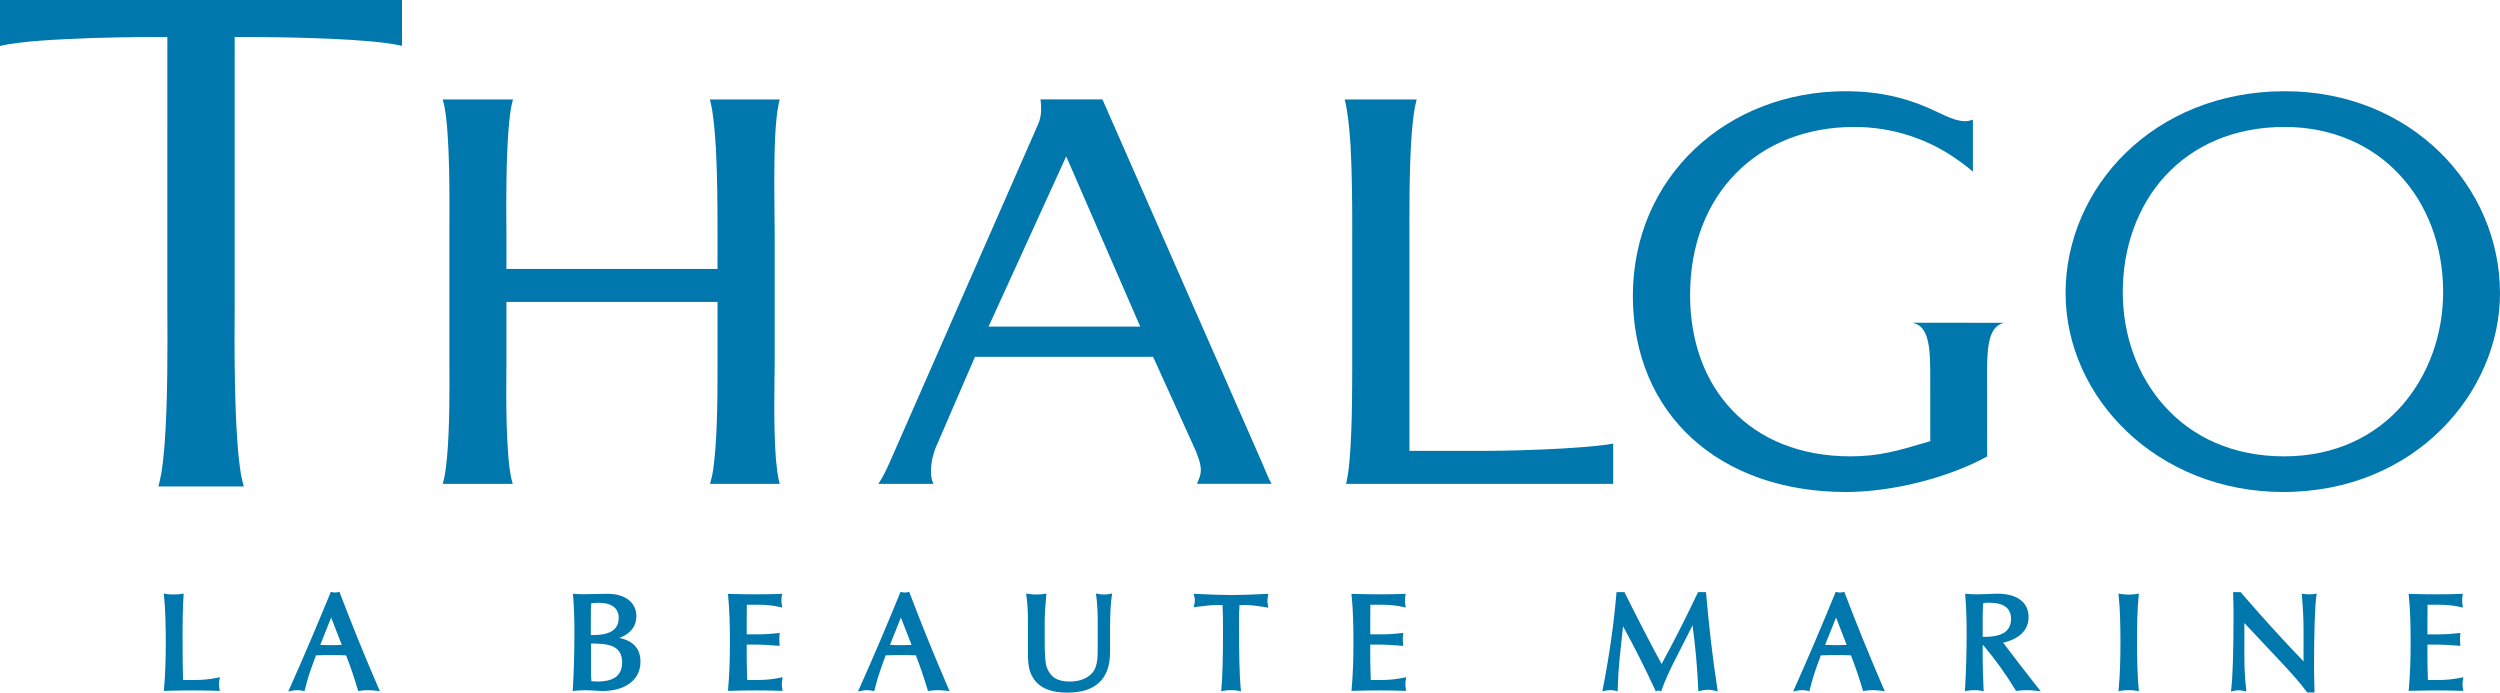
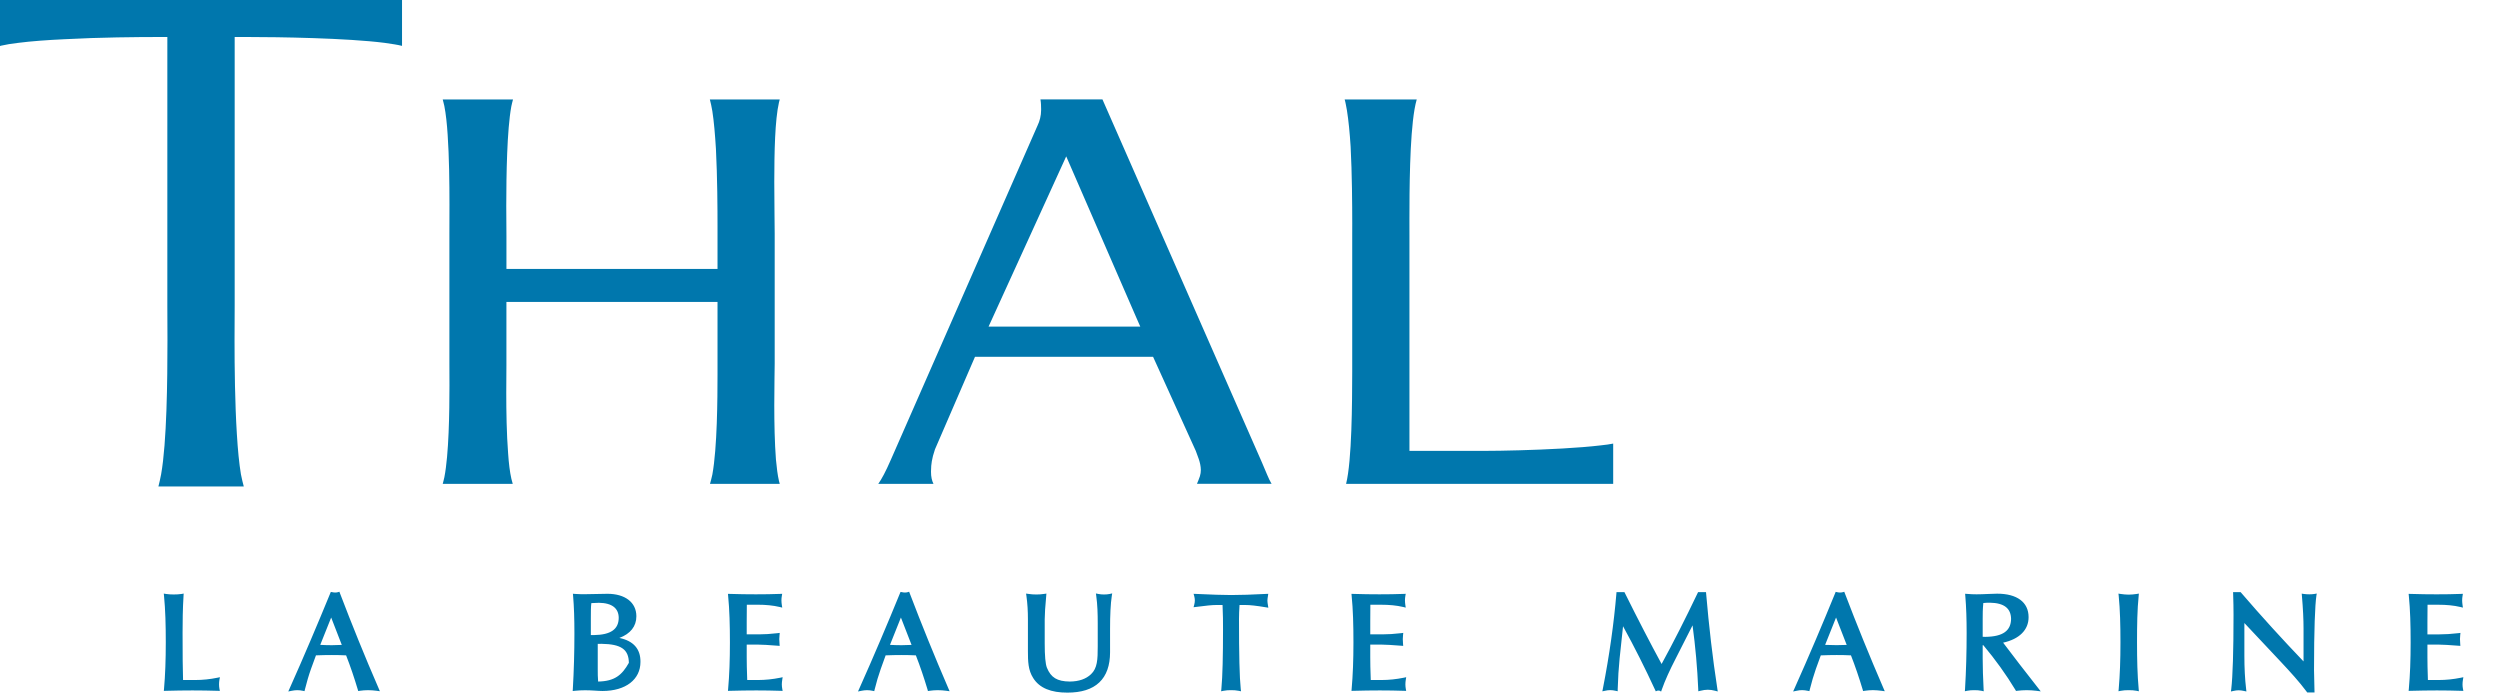
<svg xmlns="http://www.w3.org/2000/svg" version="1.1" x="0px" y="0px" width="850.394px" height="235.598px" viewBox="0 0 850.394 235.598" enable-background="new 0 0 850.394 235.598" xml:space="preserve">
  <defs>
</defs>
  <g>
    <g>
      <g>
-         <path fill="#0077AD" d="M266.219,230.356l-0.845,0.182c-2.481,0.501-4.999,0.775-7.554,0.775h-3.648     c-0.131-3.455-0.171-6.053-0.171-7.707v-4.334h3.95c1.355,0,3.546,0.14,6.555,0.375l0.707,0.056l-0.049-0.707     c-0.049-0.6-0.089-1.152-0.089-1.621c0-0.486,0.04-0.925,0.089-1.329l0.073-0.763l-0.755,0.096     c-2.352,0.276-4.461,0.405-6.385,0.405H254v-4.177c0-0.838,0-2.817,0.04-5.906h3.634c2.758,0,5.267,0.233,7.528,0.768     l0.885,0.215l-0.145-0.896c-0.083-0.585-0.13-1.104-0.13-1.573c0-0.518,0.047-0.998,0.13-1.477l0.121-0.748l-0.739,0.032     c-2.604,0.099-5.338,0.139-8.203,0.139c-2.846,0-5.759-0.04-8.827-0.139l-0.672-0.02l0.058,0.686     c0.461,4.667,0.607,9.95,0.607,15.854c0,5.891-0.186,11.118-0.607,15.788l-0.058,0.675l0.672-0.017     c3.125-0.088,6.076-0.136,8.974-0.136c2.863,0,5.598,0.048,8.202,0.136l0.748,0.033l-0.131-0.74     c-0.08-0.477-0.145-0.955-0.145-1.475c0-0.519,0.065-1.037,0.145-1.571L266.219,230.356z M309.453,201.813l-0.202-0.534     l-0.536,0.161c-0.26,0.082-0.584,0.114-0.9,0.114c-0.268,0-0.609-0.032-0.982-0.122l-0.503-0.091l-0.195,0.457     c-4.316,10.546-8.876,21.337-13.801,32.337l-0.48,1.08l1.154-0.237c0.664-0.136,1.281-0.211,1.922-0.211     c0.608,0,1.273,0.075,1.875,0.211l0.576,0.117l0.139-0.571c0.6-2.439,1.296-4.793,2.083-7.007l1.656-4.592     c1.89-0.081,3.716-0.113,5.437-0.113c1.661,0,3.294,0.032,4.844,0.113c1.46,3.729,2.756,7.591,3.974,11.642l0.132,0.495     l0.534-0.084c0.909-0.136,1.858-0.211,2.782-0.211c0.95,0,1.956,0.075,2.993,0.211l1.064,0.15l-0.429-0.993     C317.86,223.186,313.486,212.401,309.453,201.813z M306.655,219.47c-1.258,0-2.564-0.044-3.919-0.113l3.715-9.3l3.619,9.315     C308.976,219.426,307.823,219.47,306.655,219.47z M210.676,217.001c3.747-1.403,5.809-3.942,5.79-7.398     c-0.015-4.704-3.845-7.611-9.815-7.619c-2.436,0-4.999,0.139-7.66,0.139c-1.118,0-2.272,0-3.399-0.099l-0.713-0.054l0.065,0.719     c0.316,3.645,0.447,7.903,0.447,12.78c0,6.401-0.179,12.713-0.536,18.878l-0.049,0.716l0.713-0.084     c1.267-0.126,2.467-0.179,3.514-0.179c2.425,0,4.364,0.246,5.947,0.246c7.886-0.016,12.876-3.927,12.876-9.873     C217.922,220.686,215.397,217.975,210.676,217.001z M200.981,210.155c0-2.021,0.007-3.702,0.162-4.999     c1.225-0.072,2.118-0.112,2.586-0.112c4.578,0.065,6.704,1.948,6.734,5.111c-0.031,3.805-2.563,5.794-8.502,5.874     c-0.332,0-0.649,0-0.98-0.016V210.155z M203.455,231.833c-0.713,0-1.493-0.032-2.289-0.098c-0.129-1.461-0.129-2.856-0.129-4.275     v-8.543c0.43-0.015,0.876-0.015,1.298-0.015c6.669,0.094,9.232,1.896,9.289,6.466     C211.575,229.641,209.077,231.735,203.455,231.833z M115.645,201.813l-0.194-0.534l-0.537,0.161     c-0.258,0.082-0.592,0.114-0.908,0.114c-0.267,0-0.592-0.032-0.991-0.122l-0.486-0.091l-0.185,0.457     c-4.334,10.546-8.885,21.337-13.809,32.337l-0.472,1.08l1.146-0.237c0.673-0.136,1.272-0.211,1.922-0.211     c0.601,0,1.249,0.075,1.866,0.211l0.584,0.117l0.138-0.571c0.61-2.439,1.289-4.793,2.077-7.007l1.68-4.592     c1.882-0.081,3.692-0.113,5.42-0.113c1.663,0,3.286,0.032,4.835,0.113c1.461,3.729,2.759,7.591,3.976,11.642l0.154,0.495     l0.511-0.084c0.91-0.136,1.858-0.211,2.809-0.211c0.926,0,1.938,0.075,2.985,0.211l1.056,0.15l-0.424-0.993     C124.041,223.186,119.685,212.401,115.645,201.813z M112.855,219.47c-1.274,0-2.573-0.044-3.92-0.113l3.717-9.3l3.609,9.315     C115.167,219.426,114.023,219.47,112.855,219.47z M74.811,230.356l-0.876,0.182c-2.466,0.508-4.98,0.775-7.552,0.775h-4.115     c-0.113-3.294-0.162-8.646-0.162-16.08c0-3.861,0.048-8.031,0.325-12.557l0.047-0.766l-0.737,0.131     c-0.852,0.127-1.745,0.171-2.653,0.171c-0.861,0-1.752-0.044-2.604-0.171l-0.772-0.131l0.081,0.777     c0.463,4.667,0.6,9.95,0.6,15.839c0,5.891-0.187,11.133-0.6,15.803l-0.064,0.684l0.681-0.025     c3.117-0.088,6.119-0.136,9.046-0.136c2.929,0,5.802,0.048,8.576,0.136l0.762,0.025l-0.153-0.732     c-0.083-0.486-0.13-0.955-0.13-1.475c0-0.519,0.047-1.054,0.13-1.571L74.811,230.356z M681.379,218.607     c5.494-1.207,8.672-4.332,8.659-8.671c0-5.137-3.979-7.992-10.695-7.992c-2.045,0-4.396,0.218-7.009,0.218     c-1.016,0-2.062-0.04-3.165-0.139l-0.722-0.047l0.064,0.712c0.325,3.83,0.454,8.003,0.454,12.643     c0,6.587-0.178,12.9-0.543,19.016l-0.057,0.787l0.769-0.161c0.846-0.173,1.616-0.205,2.45-0.205c0.797,0,1.648,0.032,2.409,0.205     l0.787,0.171l-0.047-0.797c-0.188-3.7-0.309-7.181-0.309-10.416v-4.461h0.218c4.09,4.883,7.733,9.945,10.922,15.218l0.194,0.343     l0.389-0.052c1.111-0.126,2.159-0.211,3.23-0.211c1.088,0,2.223,0.085,3.318,0.211l1.477,0.197l-0.916-1.171     C688.893,228.458,684.941,223.339,681.379,218.607z M674.427,216.612v-6.118c0-1.515,0-3.324,0.211-5.37     c0.771-0.088,1.51-0.113,2.19-0.113c4.964,0.066,7.205,1.981,7.254,5.516c-0.049,3.941-2.671,6.02-8.682,6.102     C675.074,216.628,674.751,216.628,674.427,216.612z M627.54,201.813l-0.203-0.519l-0.527,0.146     c-0.268,0.082-0.575,0.114-0.9,0.114c-0.276,0-0.609-0.032-0.997-0.122l-0.496-0.106l-0.185,0.472     c-4.317,10.553-8.869,21.337-13.801,32.337l-0.487,1.08l1.169-0.237c0.664-0.146,1.273-0.224,1.913-0.224     c0.593,0,1.258,0.098,1.875,0.224l0.577,0.117l0.138-0.561c0.608-2.449,1.298-4.803,2.075-7.017l1.665-4.585     c1.898-0.08,3.698-0.12,5.436-0.12c1.662,0,3.291,0.032,4.826,0.113c1.46,3.729,2.767,7.591,3.982,11.632l0.145,0.505l0.53-0.084     c0.908-0.126,1.856-0.224,2.79-0.224c0.947,0,1.931,0.098,2.984,0.224l1.063,0.15l-0.422-0.977     C635.953,223.186,631.571,212.395,627.54,201.813z M624.749,219.452c-1.266,0-2.564-0.026-3.919-0.092l3.717-9.304l3.619,9.315     C627.07,219.426,625.926,219.452,624.749,219.452z M727.551,201.911l-0.754,0.131c-0.917,0.127-1.816,0.227-2.701,0.227     c-0.893,0-1.792-0.1-2.718-0.227l-0.771-0.123l0.089,0.77c0.461,4.667,0.593,9.95,0.593,15.854     c0,5.876-0.181,11.118-0.593,15.788l-0.081,0.804l0.803-0.155c0.877-0.179,1.753-0.211,2.678-0.211     c0.908,0,1.784,0.032,2.668,0.211l0.787,0.165l-0.065-0.813c-0.43-4.67-0.559-9.897-0.559-15.788     c0-5.903,0.081-11.194,0.559-15.854L727.551,201.911z M785.527,202.162c-0.583,0-1.208-0.04-1.84-0.12l-0.739-0.116l0.065,0.763     c0.375,4.304,0.553,8.068,0.553,11.101v11.194c-7.131-7.447-14.207-15.203-21.217-23.355l-0.178-0.203h-2.572l0.025,0.624     c0.088,2.599,0.128,4.967,0.128,7.051c0,12.493-0.275,20.948-0.771,25.265l-0.113,0.844l0.836-0.178     c0.625-0.145,1.177-0.23,1.786-0.23c0.583,0,1.185,0.085,1.823,0.23l0.821,0.178l-0.097-0.844     c-0.405-3.406-0.595-7.156-0.595-11.325v-11.116l12.438,13.238c3.19,3.409,6.192,6.687,8.771,10.146l0.178,0.243h2.476     l-0.017-0.628c-0.104-3.3-0.154-5.622-0.154-6.999c0-13.703,0.349-22.167,0.794-25.21l0.133-0.82l-0.838,0.148     C786.714,202.122,786.146,202.162,785.527,202.162z M837.648,232.806c0-0.519,0.049-1.037,0.138-1.571l0.146-0.878l-0.869,0.182     c-2.467,0.501-4.981,0.775-7.545,0.775h-3.649c-0.122-3.455-0.162-6.053-0.162-7.724v-4.317h3.959     c1.346,0,3.52,0.146,6.555,0.375l0.688,0.048l-0.049-0.699c-0.048-0.6-0.081-1.152-0.081-1.621c0-0.486,0.033-0.925,0.081-1.329     l0.082-0.763l-0.755,0.096c-2.352,0.276-4.462,0.405-6.376,0.405h-4.104v-4.177c0-0.838,0-2.806,0.04-5.899h3.642     c2.742,0,5.258,0.227,7.513,0.762l0.878,0.215l-0.131-0.886c-0.08-0.577-0.13-1.113-0.13-1.583c0-0.518,0.05-0.998,0.13-1.484     l0.121-0.74l-0.738,0.032c-2.596,0.099-5.329,0.139-8.211,0.139c-2.83,0-5.752-0.04-8.81-0.139l-0.699-0.015l0.073,0.68     c0.465,4.667,0.61,9.95,0.61,15.839c0,5.891-0.196,11.133-0.61,15.803l-0.073,0.675l0.699-0.017     c3.105-0.088,6.068-0.136,8.948-0.136c2.873,0,5.622,0.048,8.201,0.136l0.765,0.033l-0.139-0.756     C837.697,233.795,837.648,233.326,837.648,232.806z M580.362,201.983l-0.049-0.559h-2.702l-0.162,0.341     c-4.178,8.761-8.234,16.762-12.243,24.094c-3.877-7.14-8.031-15.168-12.47-24.102l-0.17-0.333h-2.703l-0.04,0.559     c-0.844,9.925-2.329,20.729-4.593,32.282l-0.178,0.896l0.893-0.184c0.642-0.146,1.201-0.224,1.785-0.224     c0.583,0,1.2,0.078,1.816,0.224l0.722,0.155l0.009-0.737c0.1-3.702,0.324-7.169,0.649-10.418l1.167-10.952     c3.904,7.107,7.538,14.346,10.89,21.616l0.243,0.519l0.534-0.217c0.123-0.045,0.188-0.045,0.374-0.045     c0.194,0,0.251,0,0.301,0.022l0.608,0.309l0.227-0.648c1.146-3.261,2.759-6.725,4.706-10.521l5.76-11.343     c0.975,7.237,1.624,14.457,1.932,21.692l0.024,0.732l0.731-0.171c0.892-0.228,1.735-0.351,2.506-0.351     c0.828,0,1.641,0.123,2.492,0.351l0.883,0.235l-0.137-0.927C582.545,223.752,581.303,212.979,580.362,201.983z M431.118,204.314     c0-0.505,0.09-1.022,0.186-1.593l0.099-0.73l-0.729,0.032c-4.697,0.245-8.683,0.383-11.919,0.383     c-2.678,0-6.67-0.138-11.934-0.383l-0.813-0.032l0.221,0.798c0.122,0.47,0.204,0.988,0.204,1.427c0,0.487-0.065,0.94-0.204,1.475     l-0.228,0.86l0.885-0.105c3.195-0.413,5.469-0.656,6.709-0.646h2.264c0.161,3.141,0.161,5.898,0.161,8.266     c0,9.057-0.146,15.798-0.56,20.266l-0.082,0.813l0.805-0.165c0.867-0.179,1.72-0.216,2.571-0.216     c0.861,0,1.753,0.037,2.571,0.216l0.82,0.165l-0.099-0.83c-0.412-3.845-0.591-11.797-0.591-23.768     c0-1.382,0.065-2.954,0.179-4.747h2.053c1.379-0.01,3.675,0.233,6.912,0.777l0.835,0.141l-0.131-0.83     C431.208,205.319,431.118,204.8,431.118,204.314z M478.329,230.356l-0.868,0.182c-2.482,0.501-4.989,0.775-7.545,0.775h-3.643     c-0.138-3.465-0.17-6.053-0.17-7.707v-4.334h3.95c1.347,0,3.538,0.146,6.541,0.375l0.713,0.056l-0.057-0.707     c-0.041-0.6-0.081-1.152-0.081-1.621c0-0.486,0.04-0.925,0.081-1.329l0.081-0.763l-0.747,0.096     c-2.36,0.276-4.471,0.405-6.393,0.405h-4.089v-4.177c0-0.838,0-2.806,0.032-5.899h3.643c2.758,0,5.257,0.227,7.521,0.762     l0.868,0.215l-0.13-0.886c-0.08-0.577-0.13-1.113-0.13-1.583c0-0.518,0.05-1.005,0.13-1.477l0.13-0.748l-0.746,0.032     c-2.605,0.099-5.315,0.139-8.202,0.139c-2.84,0-5.752-0.04-8.82-0.139l-0.688-0.015l0.063,0.68     c0.472,4.667,0.608,9.95,0.608,15.854c0,5.876-0.194,11.118-0.608,15.788l-0.056,0.675l0.681-0.017     c3.116-0.088,6.086-0.136,8.958-0.136c2.863,0,5.614,0.048,8.203,0.136l0.753,0.025l-0.129-0.748     c-0.081-0.462-0.13-0.939-0.13-1.46c0-0.519,0.049-1.037,0.13-1.571L478.329,230.356z M375.544,202.22     c-0.674,0-1.281-0.058-1.924-0.178l-0.835-0.172l0.113,0.844c0.414,2.977,0.503,6.061,0.503,9.307v7.812     c0,4.536-0.121,7.463-2.28,9.5c-1.671,1.605-4.104,2.485-7.244,2.5c-4.291-0.047-6.4-1.364-7.757-4.689     c-0.512-1.267-0.755-4.04-0.755-8.284v-8.188c0-1.725,0.18-4.412,0.511-7.983l0.065-0.777l-0.755,0.112     c-0.893,0.139-1.793,0.196-2.661,0.196c-0.908,0-1.801-0.058-2.694-0.196l-0.81-0.112l0.121,0.803     c0.366,2.573,0.512,5.234,0.512,7.92v10.829c0,3.488,0.065,6.508,1.808,9.199c2.142,3.408,6.077,4.953,11.618,4.936     c4.723,0,8.365-1.11,10.84-3.455c2.466-2.324,3.674-5.797,3.674-10.264v-7.951c0-4.764,0.181-8.514,0.584-11.206l0.14-0.876     l-0.845,0.196C376.874,202.162,376.209,202.22,375.544,202.22z" />
+         <path fill="#0077AD" d="M266.219,230.356l-0.845,0.182c-2.481,0.501-4.999,0.775-7.554,0.775h-3.648     c-0.131-3.455-0.171-6.053-0.171-7.707v-4.334h3.95c1.355,0,3.546,0.14,6.555,0.375l0.707,0.056l-0.049-0.707     c-0.049-0.6-0.089-1.152-0.089-1.621c0-0.486,0.04-0.925,0.089-1.329l0.073-0.763l-0.755,0.096     c-2.352,0.276-4.461,0.405-6.385,0.405H254v-4.177c0-0.838,0-2.817,0.04-5.906h3.634c2.758,0,5.267,0.233,7.528,0.768     l0.885,0.215l-0.145-0.896c-0.083-0.585-0.13-1.104-0.13-1.573c0-0.518,0.047-0.998,0.13-1.477l0.121-0.748l-0.739,0.032     c-2.604,0.099-5.338,0.139-8.203,0.139c-2.846,0-5.759-0.04-8.827-0.139l-0.672-0.02l0.058,0.686     c0.461,4.667,0.607,9.95,0.607,15.854c0,5.891-0.186,11.118-0.607,15.788l-0.058,0.675l0.672-0.017     c3.125-0.088,6.076-0.136,8.974-0.136c2.863,0,5.598,0.048,8.202,0.136l0.748,0.033l-0.131-0.74     c-0.08-0.477-0.145-0.955-0.145-1.475c0-0.519,0.065-1.037,0.145-1.571L266.219,230.356z M309.453,201.813l-0.202-0.534     l-0.536,0.161c-0.26,0.082-0.584,0.114-0.9,0.114c-0.268,0-0.609-0.032-0.982-0.122l-0.503-0.091l-0.195,0.457     c-4.316,10.546-8.876,21.337-13.801,32.337l-0.48,1.08l1.154-0.237c0.664-0.136,1.281-0.211,1.922-0.211     c0.608,0,1.273,0.075,1.875,0.211l0.576,0.117l0.139-0.571c0.6-2.439,1.296-4.793,2.083-7.007l1.656-4.592     c1.89-0.081,3.716-0.113,5.437-0.113c1.661,0,3.294,0.032,4.844,0.113c1.46,3.729,2.756,7.591,3.974,11.642l0.132,0.495     l0.534-0.084c0.909-0.136,1.858-0.211,2.782-0.211c0.95,0,1.956,0.075,2.993,0.211l1.064,0.15l-0.429-0.993     C317.86,223.186,313.486,212.401,309.453,201.813z M306.655,219.47c-1.258,0-2.564-0.044-3.919-0.113l3.715-9.3l3.619,9.315     C308.976,219.426,307.823,219.47,306.655,219.47z M210.676,217.001c3.747-1.403,5.809-3.942,5.79-7.398     c-0.015-4.704-3.845-7.611-9.815-7.619c-2.436,0-4.999,0.139-7.66,0.139c-1.118,0-2.272,0-3.399-0.099l-0.713-0.054l0.065,0.719     c0.316,3.645,0.447,7.903,0.447,12.78c0,6.401-0.179,12.713-0.536,18.878l-0.049,0.716l0.713-0.084     c1.267-0.126,2.467-0.179,3.514-0.179c2.425,0,4.364,0.246,5.947,0.246c7.886-0.016,12.876-3.927,12.876-9.873     C217.922,220.686,215.397,217.975,210.676,217.001z M200.981,210.155c0-2.021,0.007-3.702,0.162-4.999     c1.225-0.072,2.118-0.112,2.586-0.112c4.578,0.065,6.704,1.948,6.734,5.111c-0.031,3.805-2.563,5.794-8.502,5.874     c-0.332,0-0.649,0-0.98-0.016V210.155z M203.455,231.833c-0.129-1.461-0.129-2.856-0.129-4.275     v-8.543c0.43-0.015,0.876-0.015,1.298-0.015c6.669,0.094,9.232,1.896,9.289,6.466     C211.575,229.641,209.077,231.735,203.455,231.833z M115.645,201.813l-0.194-0.534l-0.537,0.161     c-0.258,0.082-0.592,0.114-0.908,0.114c-0.267,0-0.592-0.032-0.991-0.122l-0.486-0.091l-0.185,0.457     c-4.334,10.546-8.885,21.337-13.809,32.337l-0.472,1.08l1.146-0.237c0.673-0.136,1.272-0.211,1.922-0.211     c0.601,0,1.249,0.075,1.866,0.211l0.584,0.117l0.138-0.571c0.61-2.439,1.289-4.793,2.077-7.007l1.68-4.592     c1.882-0.081,3.692-0.113,5.42-0.113c1.663,0,3.286,0.032,4.835,0.113c1.461,3.729,2.759,7.591,3.976,11.642l0.154,0.495     l0.511-0.084c0.91-0.136,1.858-0.211,2.809-0.211c0.926,0,1.938,0.075,2.985,0.211l1.056,0.15l-0.424-0.993     C124.041,223.186,119.685,212.401,115.645,201.813z M112.855,219.47c-1.274,0-2.573-0.044-3.92-0.113l3.717-9.3l3.609,9.315     C115.167,219.426,114.023,219.47,112.855,219.47z M74.811,230.356l-0.876,0.182c-2.466,0.508-4.98,0.775-7.552,0.775h-4.115     c-0.113-3.294-0.162-8.646-0.162-16.08c0-3.861,0.048-8.031,0.325-12.557l0.047-0.766l-0.737,0.131     c-0.852,0.127-1.745,0.171-2.653,0.171c-0.861,0-1.752-0.044-2.604-0.171l-0.772-0.131l0.081,0.777     c0.463,4.667,0.6,9.95,0.6,15.839c0,5.891-0.187,11.133-0.6,15.803l-0.064,0.684l0.681-0.025     c3.117-0.088,6.119-0.136,9.046-0.136c2.929,0,5.802,0.048,8.576,0.136l0.762,0.025l-0.153-0.732     c-0.083-0.486-0.13-0.955-0.13-1.475c0-0.519,0.047-1.054,0.13-1.571L74.811,230.356z M681.379,218.607     c5.494-1.207,8.672-4.332,8.659-8.671c0-5.137-3.979-7.992-10.695-7.992c-2.045,0-4.396,0.218-7.009,0.218     c-1.016,0-2.062-0.04-3.165-0.139l-0.722-0.047l0.064,0.712c0.325,3.83,0.454,8.003,0.454,12.643     c0,6.587-0.178,12.9-0.543,19.016l-0.057,0.787l0.769-0.161c0.846-0.173,1.616-0.205,2.45-0.205c0.797,0,1.648,0.032,2.409,0.205     l0.787,0.171l-0.047-0.797c-0.188-3.7-0.309-7.181-0.309-10.416v-4.461h0.218c4.09,4.883,7.733,9.945,10.922,15.218l0.194,0.343     l0.389-0.052c1.111-0.126,2.159-0.211,3.23-0.211c1.088,0,2.223,0.085,3.318,0.211l1.477,0.197l-0.916-1.171     C688.893,228.458,684.941,223.339,681.379,218.607z M674.427,216.612v-6.118c0-1.515,0-3.324,0.211-5.37     c0.771-0.088,1.51-0.113,2.19-0.113c4.964,0.066,7.205,1.981,7.254,5.516c-0.049,3.941-2.671,6.02-8.682,6.102     C675.074,216.628,674.751,216.628,674.427,216.612z M627.54,201.813l-0.203-0.519l-0.527,0.146     c-0.268,0.082-0.575,0.114-0.9,0.114c-0.276,0-0.609-0.032-0.997-0.122l-0.496-0.106l-0.185,0.472     c-4.317,10.553-8.869,21.337-13.801,32.337l-0.487,1.08l1.169-0.237c0.664-0.146,1.273-0.224,1.913-0.224     c0.593,0,1.258,0.098,1.875,0.224l0.577,0.117l0.138-0.561c0.608-2.449,1.298-4.803,2.075-7.017l1.665-4.585     c1.898-0.08,3.698-0.12,5.436-0.12c1.662,0,3.291,0.032,4.826,0.113c1.46,3.729,2.767,7.591,3.982,11.632l0.145,0.505l0.53-0.084     c0.908-0.126,1.856-0.224,2.79-0.224c0.947,0,1.931,0.098,2.984,0.224l1.063,0.15l-0.422-0.977     C635.953,223.186,631.571,212.395,627.54,201.813z M624.749,219.452c-1.266,0-2.564-0.026-3.919-0.092l3.717-9.304l3.619,9.315     C627.07,219.426,625.926,219.452,624.749,219.452z M727.551,201.911l-0.754,0.131c-0.917,0.127-1.816,0.227-2.701,0.227     c-0.893,0-1.792-0.1-2.718-0.227l-0.771-0.123l0.089,0.77c0.461,4.667,0.593,9.95,0.593,15.854     c0,5.876-0.181,11.118-0.593,15.788l-0.081,0.804l0.803-0.155c0.877-0.179,1.753-0.211,2.678-0.211     c0.908,0,1.784,0.032,2.668,0.211l0.787,0.165l-0.065-0.813c-0.43-4.67-0.559-9.897-0.559-15.788     c0-5.903,0.081-11.194,0.559-15.854L727.551,201.911z M785.527,202.162c-0.583,0-1.208-0.04-1.84-0.12l-0.739-0.116l0.065,0.763     c0.375,4.304,0.553,8.068,0.553,11.101v11.194c-7.131-7.447-14.207-15.203-21.217-23.355l-0.178-0.203h-2.572l0.025,0.624     c0.088,2.599,0.128,4.967,0.128,7.051c0,12.493-0.275,20.948-0.771,25.265l-0.113,0.844l0.836-0.178     c0.625-0.145,1.177-0.23,1.786-0.23c0.583,0,1.185,0.085,1.823,0.23l0.821,0.178l-0.097-0.844     c-0.405-3.406-0.595-7.156-0.595-11.325v-11.116l12.438,13.238c3.19,3.409,6.192,6.687,8.771,10.146l0.178,0.243h2.476     l-0.017-0.628c-0.104-3.3-0.154-5.622-0.154-6.999c0-13.703,0.349-22.167,0.794-25.21l0.133-0.82l-0.838,0.148     C786.714,202.122,786.146,202.162,785.527,202.162z M837.648,232.806c0-0.519,0.049-1.037,0.138-1.571l0.146-0.878l-0.869,0.182     c-2.467,0.501-4.981,0.775-7.545,0.775h-3.649c-0.122-3.455-0.162-6.053-0.162-7.724v-4.317h3.959     c1.346,0,3.52,0.146,6.555,0.375l0.688,0.048l-0.049-0.699c-0.048-0.6-0.081-1.152-0.081-1.621c0-0.486,0.033-0.925,0.081-1.329     l0.082-0.763l-0.755,0.096c-2.352,0.276-4.462,0.405-6.376,0.405h-4.104v-4.177c0-0.838,0-2.806,0.04-5.899h3.642     c2.742,0,5.258,0.227,7.513,0.762l0.878,0.215l-0.131-0.886c-0.08-0.577-0.13-1.113-0.13-1.583c0-0.518,0.05-0.998,0.13-1.484     l0.121-0.74l-0.738,0.032c-2.596,0.099-5.329,0.139-8.211,0.139c-2.83,0-5.752-0.04-8.81-0.139l-0.699-0.015l0.073,0.68     c0.465,4.667,0.61,9.95,0.61,15.839c0,5.891-0.196,11.133-0.61,15.803l-0.073,0.675l0.699-0.017     c3.105-0.088,6.068-0.136,8.948-0.136c2.873,0,5.622,0.048,8.201,0.136l0.765,0.033l-0.139-0.756     C837.697,233.795,837.648,233.326,837.648,232.806z M580.362,201.983l-0.049-0.559h-2.702l-0.162,0.341     c-4.178,8.761-8.234,16.762-12.243,24.094c-3.877-7.14-8.031-15.168-12.47-24.102l-0.17-0.333h-2.703l-0.04,0.559     c-0.844,9.925-2.329,20.729-4.593,32.282l-0.178,0.896l0.893-0.184c0.642-0.146,1.201-0.224,1.785-0.224     c0.583,0,1.2,0.078,1.816,0.224l0.722,0.155l0.009-0.737c0.1-3.702,0.324-7.169,0.649-10.418l1.167-10.952     c3.904,7.107,7.538,14.346,10.89,21.616l0.243,0.519l0.534-0.217c0.123-0.045,0.188-0.045,0.374-0.045     c0.194,0,0.251,0,0.301,0.022l0.608,0.309l0.227-0.648c1.146-3.261,2.759-6.725,4.706-10.521l5.76-11.343     c0.975,7.237,1.624,14.457,1.932,21.692l0.024,0.732l0.731-0.171c0.892-0.228,1.735-0.351,2.506-0.351     c0.828,0,1.641,0.123,2.492,0.351l0.883,0.235l-0.137-0.927C582.545,223.752,581.303,212.979,580.362,201.983z M431.118,204.314     c0-0.505,0.09-1.022,0.186-1.593l0.099-0.73l-0.729,0.032c-4.697,0.245-8.683,0.383-11.919,0.383     c-2.678,0-6.67-0.138-11.934-0.383l-0.813-0.032l0.221,0.798c0.122,0.47,0.204,0.988,0.204,1.427c0,0.487-0.065,0.94-0.204,1.475     l-0.228,0.86l0.885-0.105c3.195-0.413,5.469-0.656,6.709-0.646h2.264c0.161,3.141,0.161,5.898,0.161,8.266     c0,9.057-0.146,15.798-0.56,20.266l-0.082,0.813l0.805-0.165c0.867-0.179,1.72-0.216,2.571-0.216     c0.861,0,1.753,0.037,2.571,0.216l0.82,0.165l-0.099-0.83c-0.412-3.845-0.591-11.797-0.591-23.768     c0-1.382,0.065-2.954,0.179-4.747h2.053c1.379-0.01,3.675,0.233,6.912,0.777l0.835,0.141l-0.131-0.83     C431.208,205.319,431.118,204.8,431.118,204.314z M478.329,230.356l-0.868,0.182c-2.482,0.501-4.989,0.775-7.545,0.775h-3.643     c-0.138-3.465-0.17-6.053-0.17-7.707v-4.334h3.95c1.347,0,3.538,0.146,6.541,0.375l0.713,0.056l-0.057-0.707     c-0.041-0.6-0.081-1.152-0.081-1.621c0-0.486,0.04-0.925,0.081-1.329l0.081-0.763l-0.747,0.096     c-2.36,0.276-4.471,0.405-6.393,0.405h-4.089v-4.177c0-0.838,0-2.806,0.032-5.899h3.643c2.758,0,5.257,0.227,7.521,0.762     l0.868,0.215l-0.13-0.886c-0.08-0.577-0.13-1.113-0.13-1.583c0-0.518,0.05-1.005,0.13-1.477l0.13-0.748l-0.746,0.032     c-2.605,0.099-5.315,0.139-8.202,0.139c-2.84,0-5.752-0.04-8.82-0.139l-0.688-0.015l0.063,0.68     c0.472,4.667,0.608,9.95,0.608,15.854c0,5.876-0.194,11.118-0.608,15.788l-0.056,0.675l0.681-0.017     c3.116-0.088,6.086-0.136,8.958-0.136c2.863,0,5.614,0.048,8.203,0.136l0.753,0.025l-0.129-0.748     c-0.081-0.462-0.13-0.939-0.13-1.46c0-0.519,0.049-1.037,0.13-1.571L478.329,230.356z M375.544,202.22     c-0.674,0-1.281-0.058-1.924-0.178l-0.835-0.172l0.113,0.844c0.414,2.977,0.503,6.061,0.503,9.307v7.812     c0,4.536-0.121,7.463-2.28,9.5c-1.671,1.605-4.104,2.485-7.244,2.5c-4.291-0.047-6.4-1.364-7.757-4.689     c-0.512-1.267-0.755-4.04-0.755-8.284v-8.188c0-1.725,0.18-4.412,0.511-7.983l0.065-0.777l-0.755,0.112     c-0.893,0.139-1.793,0.196-2.661,0.196c-0.908,0-1.801-0.058-2.694-0.196l-0.81-0.112l0.121,0.803     c0.366,2.573,0.512,5.234,0.512,7.92v10.829c0,3.488,0.065,6.508,1.808,9.199c2.142,3.408,6.077,4.953,11.618,4.936     c4.723,0,8.365-1.11,10.84-3.455c2.466-2.324,3.674-5.797,3.674-10.264v-7.951c0-4.764,0.181-8.514,0.584-11.206l0.14-0.876     l-0.845,0.196C376.874,202.162,376.209,202.22,375.544,202.22z" />
      </g>
    </g>
    <g>
      <path fill="#0077AD" d="M136.752,15.608V0H0v15.648c0.15-0.048,0.303-0.096,0.402-0.115c1.605-0.376,3.53-0.688,5.759-0.95    c4.399-0.566,9.986-0.977,15.882-1.247c11.825-0.642,24.866-0.748,31.932-0.748h2.948l-0.004,91.236    c0,2.205,0.043,6.501,0.043,11.91c-0.008,13.866-0.216,34.642-2.156,45.606c-0.345,1.575-0.576,2.978-0.925,4.142h29.044    c-0.344-1.181-0.641-2.566-0.972-4.158c-0.611-3.666-1.069-8.418-1.378-13.625c-0.655-10.437-0.794-22.847-0.794-32.009    c0-5.369,0.054-9.693,0.046-11.866V12.588h4.542c10.271,0.004,33.547,0.344,46.485,1.995    C133.222,14.943,135.152,15.188,136.752,15.608z" />
      <path fill="#0077AD" d="M265.237,33.826H241.46c0.331,1.148,0.574,2.487,0.849,3.979c0.551,3.524,0.929,8.062,1.224,12.908    c0.489,9.646,0.537,20.404,0.537,26.348v14.42h-71.801V80.173c0-1.885-0.059-5.603-0.059-10.199    c0.02-10.616,0.24-25.73,1.721-33.795c0.204-0.875,0.356-1.636,0.574-2.356H150.59c0.218,0.689,0.331,1.418,0.56,2.249    c0.529,2.705,0.885,6.062,1.125,9.788c0.513,7.492,0.613,16.504,0.613,23.687c0,4.165-0.024,7.689-0.024,9.982v44.196    c0,1.18,0.024,3.908,0.024,7.389c-0.004,9.139-0.202,23.4-1.738,31.245c-0.222,0.796-0.342,1.563-0.552,2.229h23.815    c-0.182-0.546-0.287-1.085-0.467-1.726c-0.537-2.376-0.885-5.357-1.105-8.633c-0.513-6.545-0.631-14.373-0.631-20.577    c0-4.003,0.059-7.373,0.051-9.202v-21.738h71.809v24.645c-0.006,8.216-0.087,24.897-1.76,34.08    c-0.311,1.191-0.489,2.226-0.796,3.144h23.724c-0.059-0.289-0.145-0.649-0.263-0.966c-0.465-2.02-0.776-4.518-1.035-7.325    c-0.432-5.615-0.562-12.413-0.562-18.447c0-6.605,0.139-12.259,0.139-14.116V79.528c0-3.623-0.139-10.379-0.139-17.68    c0.016-10.05,0.212-20.986,1.598-27.044C265.093,34.472,265.178,34.151,265.237,33.826z" />
      <path fill="#0077AD" d="M407.152,164.579h25.417c-0.052-0.06-0.103-0.127-0.146-0.198c-0.955-1.646-1.607-3.484-3.164-7.071    L375.011,33.822h-21.093c0.224,1.228,0.204,2.424,0.224,3.231c0,0.099,0,0.257,0,0.42c0,1.837-0.459,3.706-1.23,5.273    l-49.895,113.672c-1.784,4.09-3.096,6.518-4.262,8.168h18.774c-0.528-1.037-0.859-2.446-0.839-4.138    c0-0.23,0.016-0.482,0.022-0.689c0.012-1.62,0.237-3.762,1.329-6.918l13.615-31.482h60.567l14.554,32.061l0.043,0.123    c0.404,1.291,1.622,3.659,1.657,6.319c0,0.701-0.099,1.382-0.315,2.118C407.792,163.031,407.477,163.862,407.152,164.579z     M336.274,111.086l26.408-57.897l23.915,55.007l1.273,2.891H336.274z" />
      <path fill="#0077AD" d="M548.738,164.587v-13.696c-1.116,0.214-2.649,0.464-4.308,0.614c-3.5,0.424-8.165,0.784-13.016,1.061    c-9.721,0.554-20.521,0.8-26.291,0.8h-25.689V80.165c0-1.168-0.008-3.1-0.008-5.527c0.008-9.898,0.078-27.844,1.742-37.485    c0.229-1.267,0.459-2.367,0.748-3.33h-24.525c0.328,1.054,0.494,2.281,0.775,3.694c0.539,3.354,0.971,7.718,1.26,12.366    c0.49,9.281,0.542,19.75,0.551,26.034c-0.009,1.845-0.009,3.267-0.009,4.248v41.802c0,1.101,0,2.656,0,4.569    c-0.031,10.33-0.087,30.068-2.083,38.051H548.738z" />
-       <path fill="#0077AD" d="M650.612,109.791c4.617,1.009,5.971,6,5.971,16.085c0,0.897,0.014,24.207,0.014,24.207l-1.561,0.439    c-9.514,2.827-15.877,4.708-25.65,4.708c-16.986,0-30.797-5.816-40.121-15.632c-9.412-9.824-14.385-23.596-14.369-39.272    c-0.016-17.05,5.722-31.359,15.624-41.413c9.896-10.064,23.911-15.731,40.21-15.731c13.348,0,23.84,4.213,31.229,8.601    c3.859,2.352,7.043,4.787,9.135,6.612V40.7c-0.82,0.293-1.738,0.526-2.828,0.519c-4.248-0.135-8.109-2.843-14.154-5.27    c-6.109-2.459-14.256-4.906-26.418-4.918c-40.039,0.06-72.234,28.889-72.269,69.668c0.102,40.258,29.411,66.553,72.269,66.655    c16.645,0.021,35.723-5.183,48.246-12.088c0,0-0.021-25.639-0.021-29.377c0-10.113,1.287-15.116,5.892-16.099H650.612z" />
-       <path fill="#0077AD" d="M776.626,167.354c45.002,0,73.768-34.036,73.768-67.598c-0.02-36.372-30.188-68.706-73.17-68.726    c-44.805,0.027-74.602,32.924-74.602,68.726C702.694,135.461,733.946,167.347,776.626,167.354z M736.421,59.92    c9.443-10.303,23.283-16.745,40.693-16.737c16.1,0,29.74,6.13,39.133,16.294c9.459,10.104,14.82,24.213,14.805,39.925    c0,14.135-4.805,28.01-13.955,38.482c-9.143,10.441-22.719,17.347-40.144,17.347h-0.08c-17.438,0-31.285-6.655-40.578-17.069    c-9.355-10.347-14.203-24.261-14.219-38.76C722.075,84.228,727.058,70.195,736.421,59.92z" />
    </g>
  </g>
</svg>